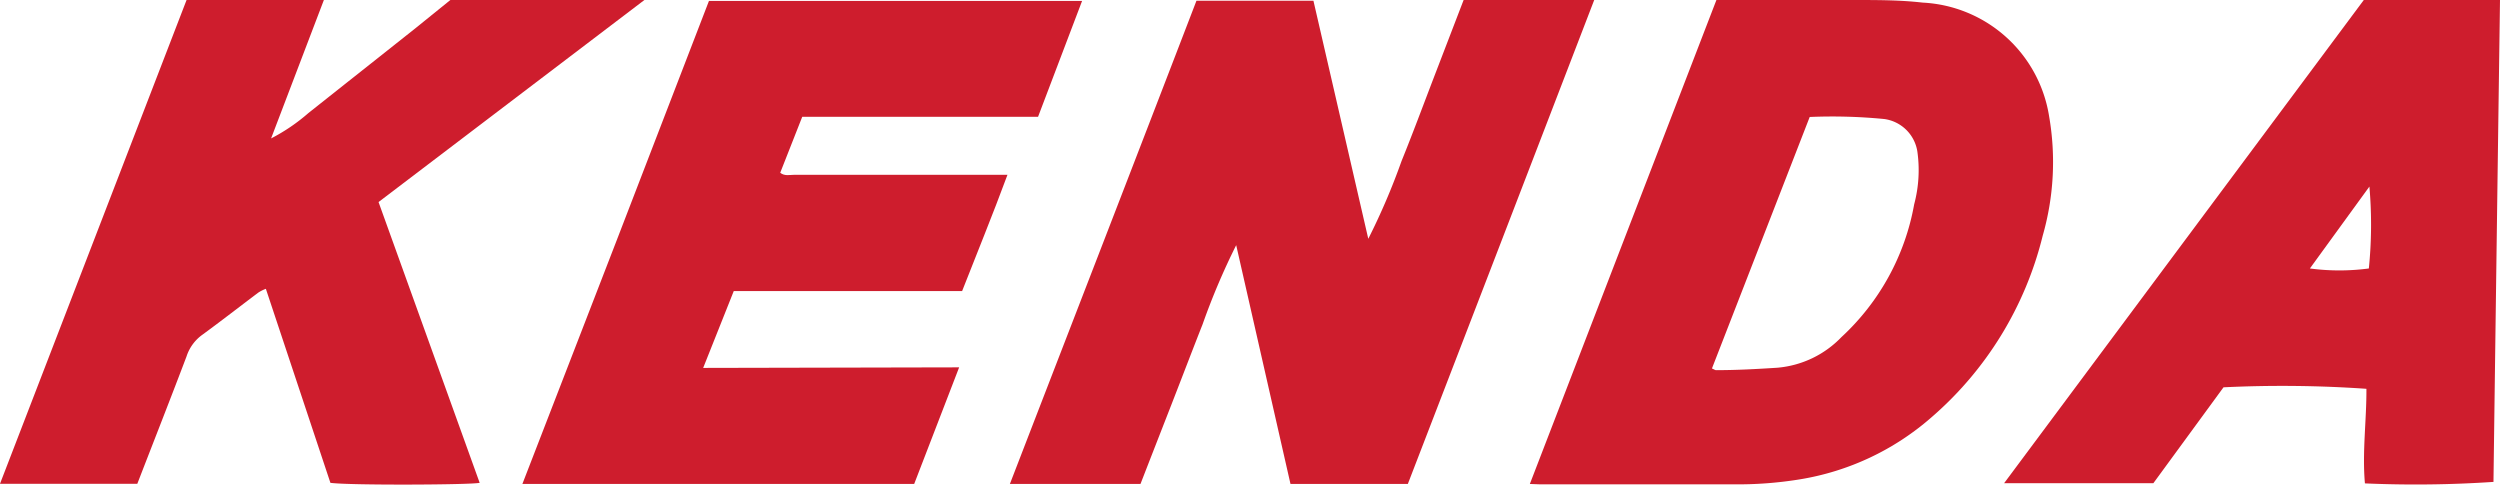
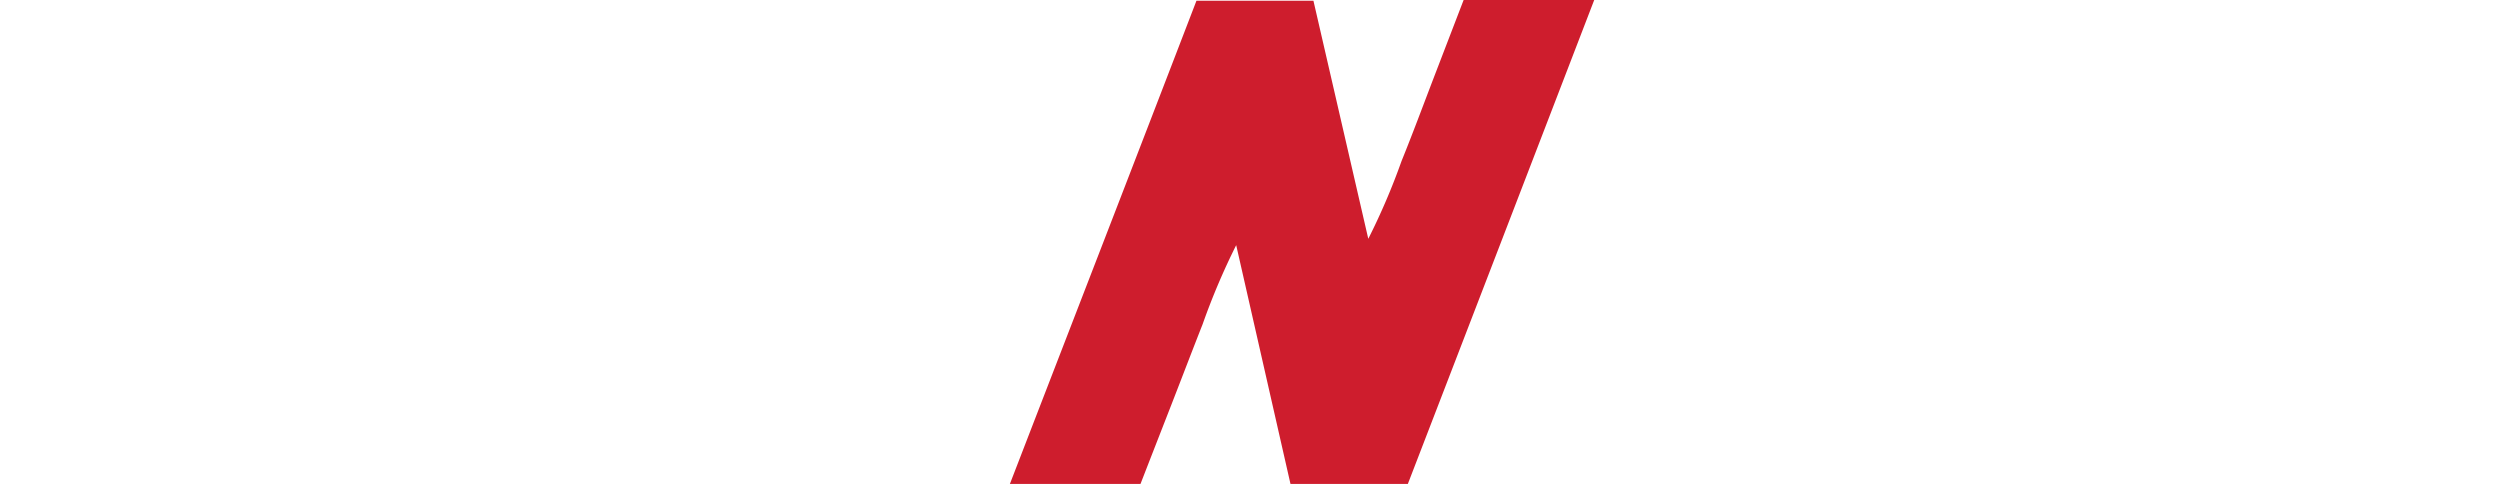
<svg xmlns="http://www.w3.org/2000/svg" viewBox="0 0 134 26">
  <defs>
    <style>.cls-1{fill:#ce1d2d;}</style>
  </defs>
  <title>logo-kenda</title>
  <g id="Capa_2" data-name="Capa 2">
    <g id="Capa_1-2" data-name="Capa 1">
      <path class="cls-1" d="M75.46,25.94H69.17l-2.91-12.8a37.16,37.16,0,0,0-1.8,4.24c-.56,1.42-1.1,2.84-1.65,4.25s-1.12,2.87-1.68,4.31h-7c3.34-8.65,6.68-17.26,10-25.9H70.4L73.34,12.8a35.88,35.88,0,0,0,1.78-4.16c.58-1.43,1.12-2.88,1.67-4.32L78.45,0h7Q80.45,13,75.46,25.94Z" />
-       <path class="cls-1" d="M51.41,19.69,49,25.94H28c3.35-8.64,6.68-17.25,10-25.89h20L55.64,6.26H43l-1.18,3c.24.19.5.11.74.11H54c-.79,2.14-1.62,4.16-2.43,6.23H39.33l-1.64,4.12Z" />
-       <path class="cls-1" d="M82,25.94,92,0l.61,0c2.26,0,4.51,0,6.77,0,1.23,0,2.46,0,3.68.14a7.23,7.23,0,0,1,6.77,6.08,14.33,14.33,0,0,1-.34,6.41,18.78,18.78,0,0,1-6,9.77,14.15,14.15,0,0,1-7,3.29,20.64,20.64,0,0,1-3.6.27H82.52Zm9.76-6.19c.12.05.18.1.24.09,1.09,0,2.18-.06,3.27-.13a5.4,5.4,0,0,0,3.43-1.64,12.73,12.73,0,0,0,3.9-7.12,7.1,7.1,0,0,0,.17-2.83A2.08,2.08,0,0,0,101,6.38,28.72,28.72,0,0,0,97,6.27Z" />
-       <path class="cls-1" d="M0,25.93,10,0h7.36L14.53,7.42a10,10,0,0,0,2-1.36l1.93-1.53,1.87-1.48,1.93-1.53L24.14,0h10.4L20.29,10.83l5.42,15.05c-.49.11-7,.14-8,0l-3.46-10.4a2.11,2.11,0,0,0-.4.2c-1,.75-2,1.53-3,2.26A2.3,2.3,0,0,0,10,19.1c-.86,2.27-1.75,4.53-2.64,6.83Z" />
-       <path class="cls-1" d="M126.7,0H134q-.18,13-.35,25.83a62.63,62.63,0,0,1-6.89.08c-.15-1.69.09-3.39.08-5.07a65.25,65.25,0,0,0-7.66-.08l-3.76,5.14h-8Zm.3,10-3.19,4.39a12,12,0,0,0,3.16,0A23.4,23.4,0,0,0,127,10Z" />
    </g>
  </g>
</svg>